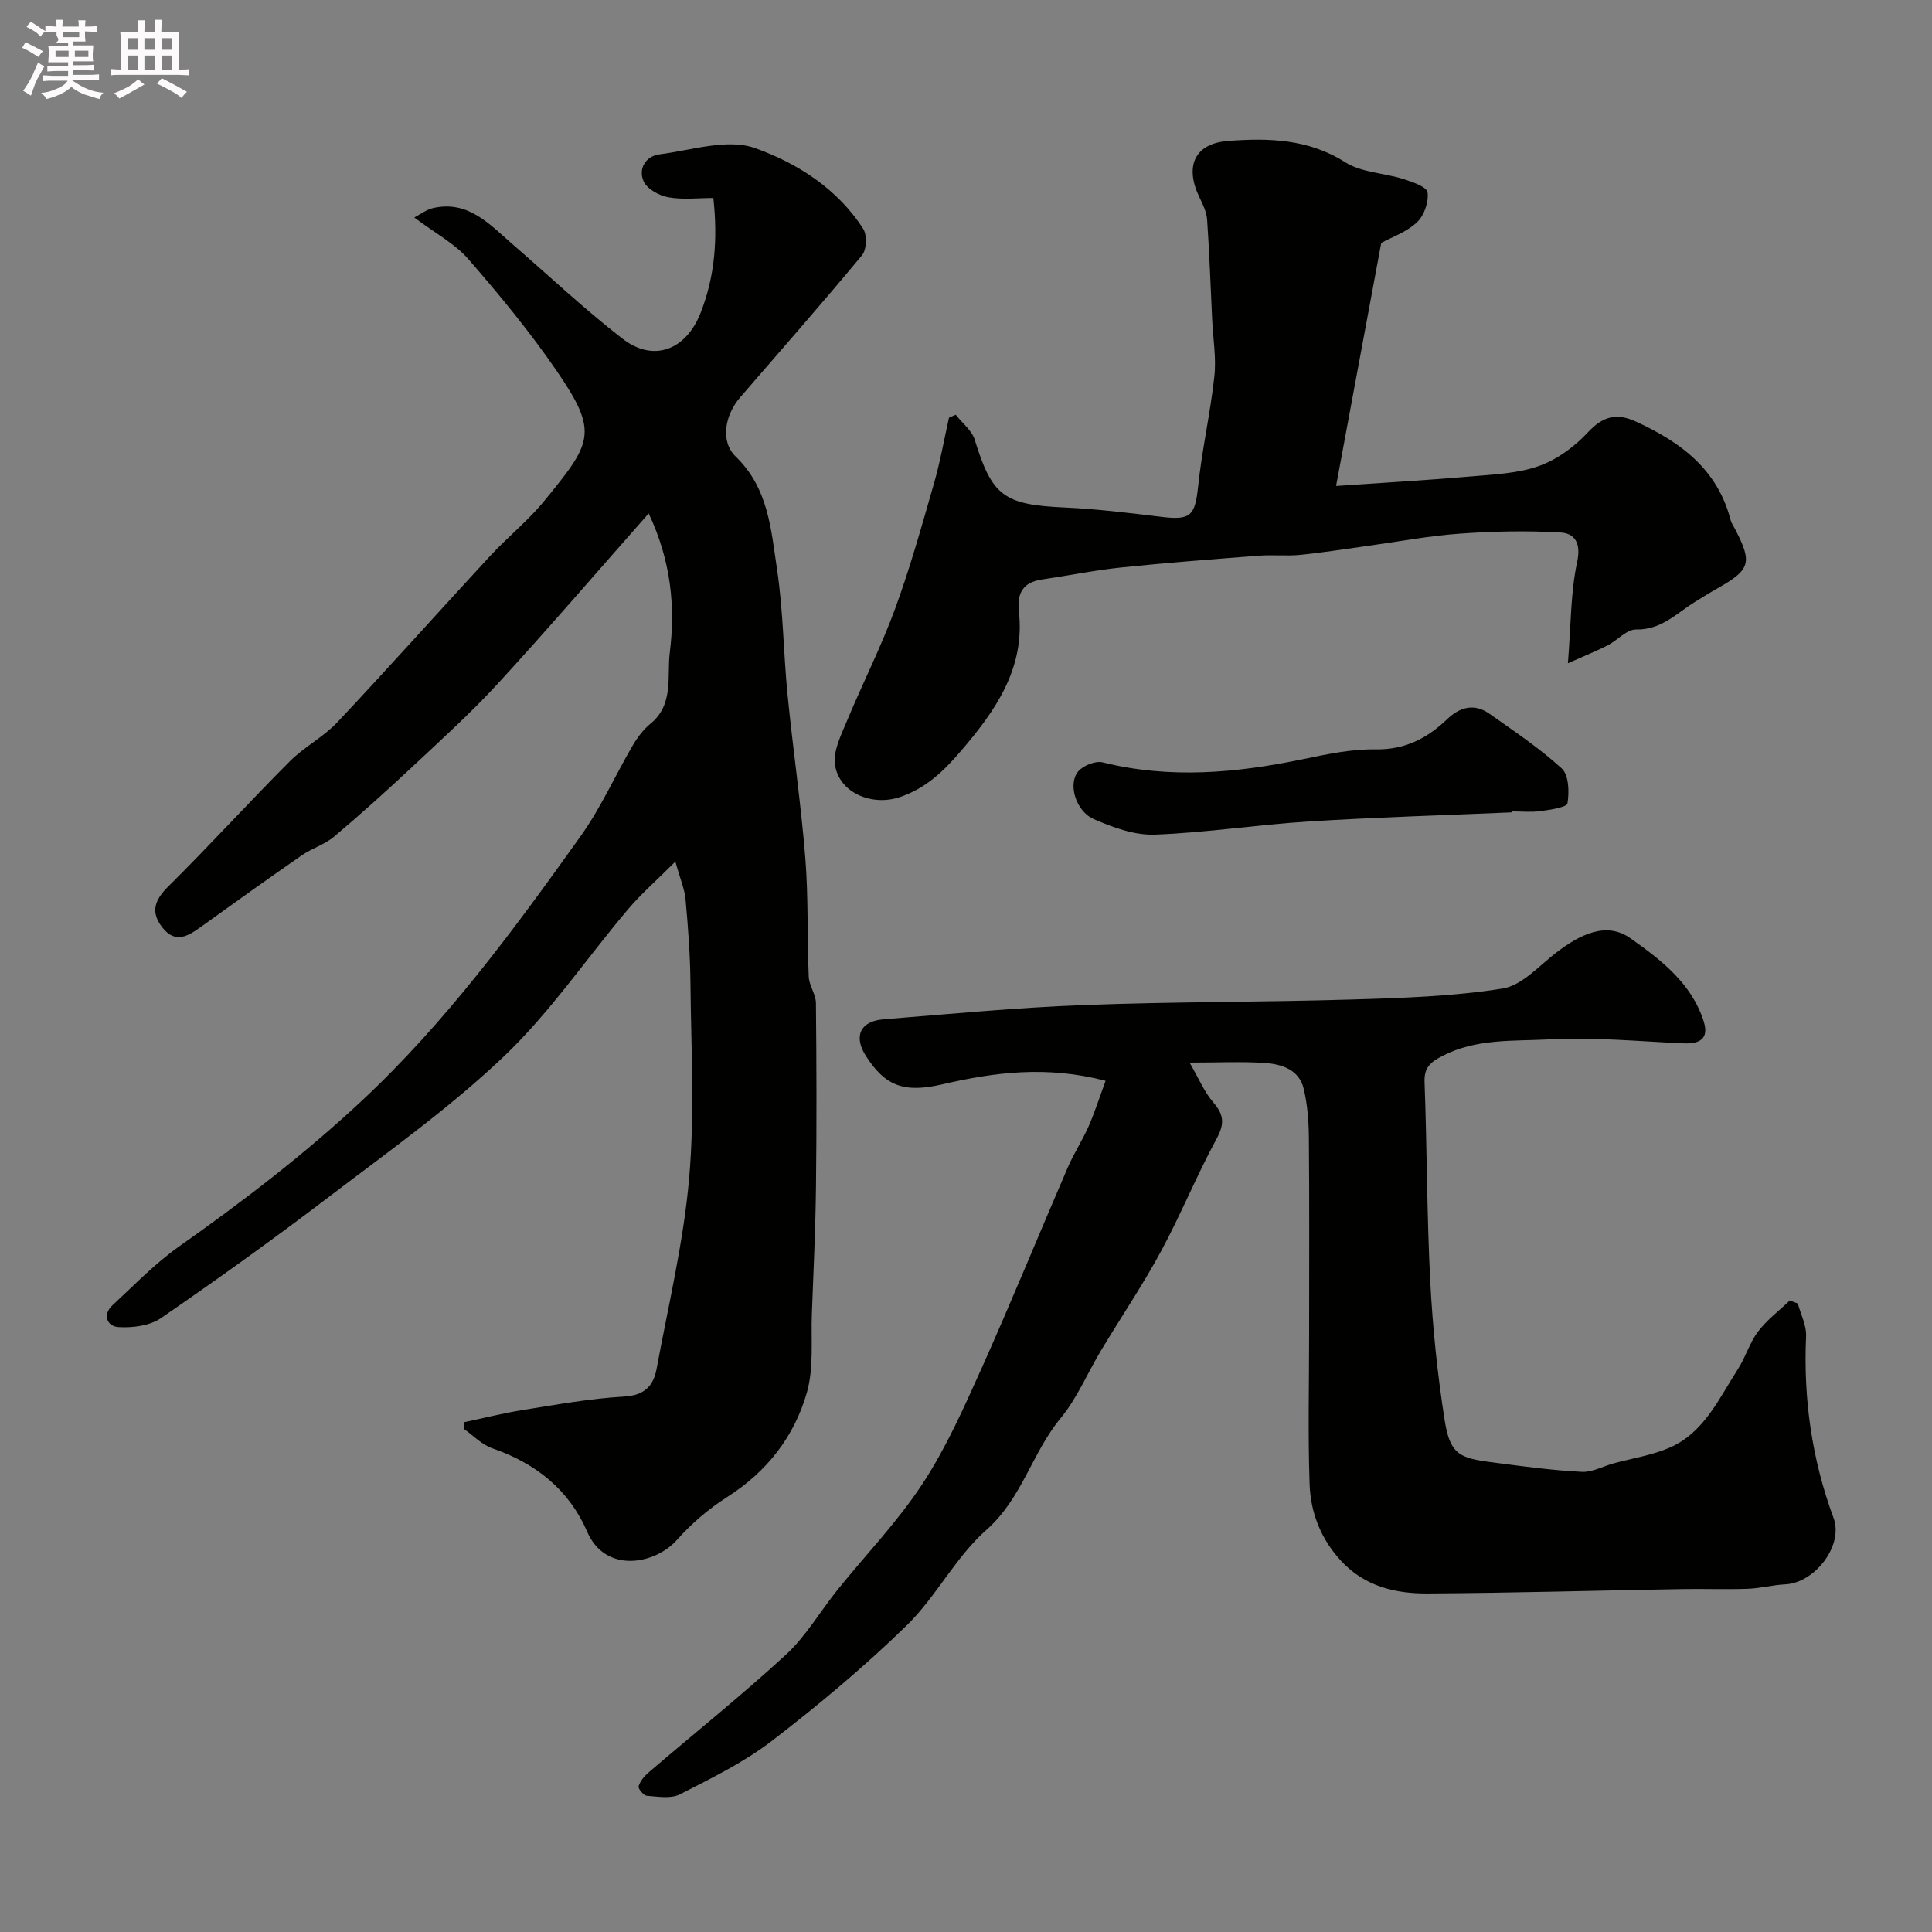
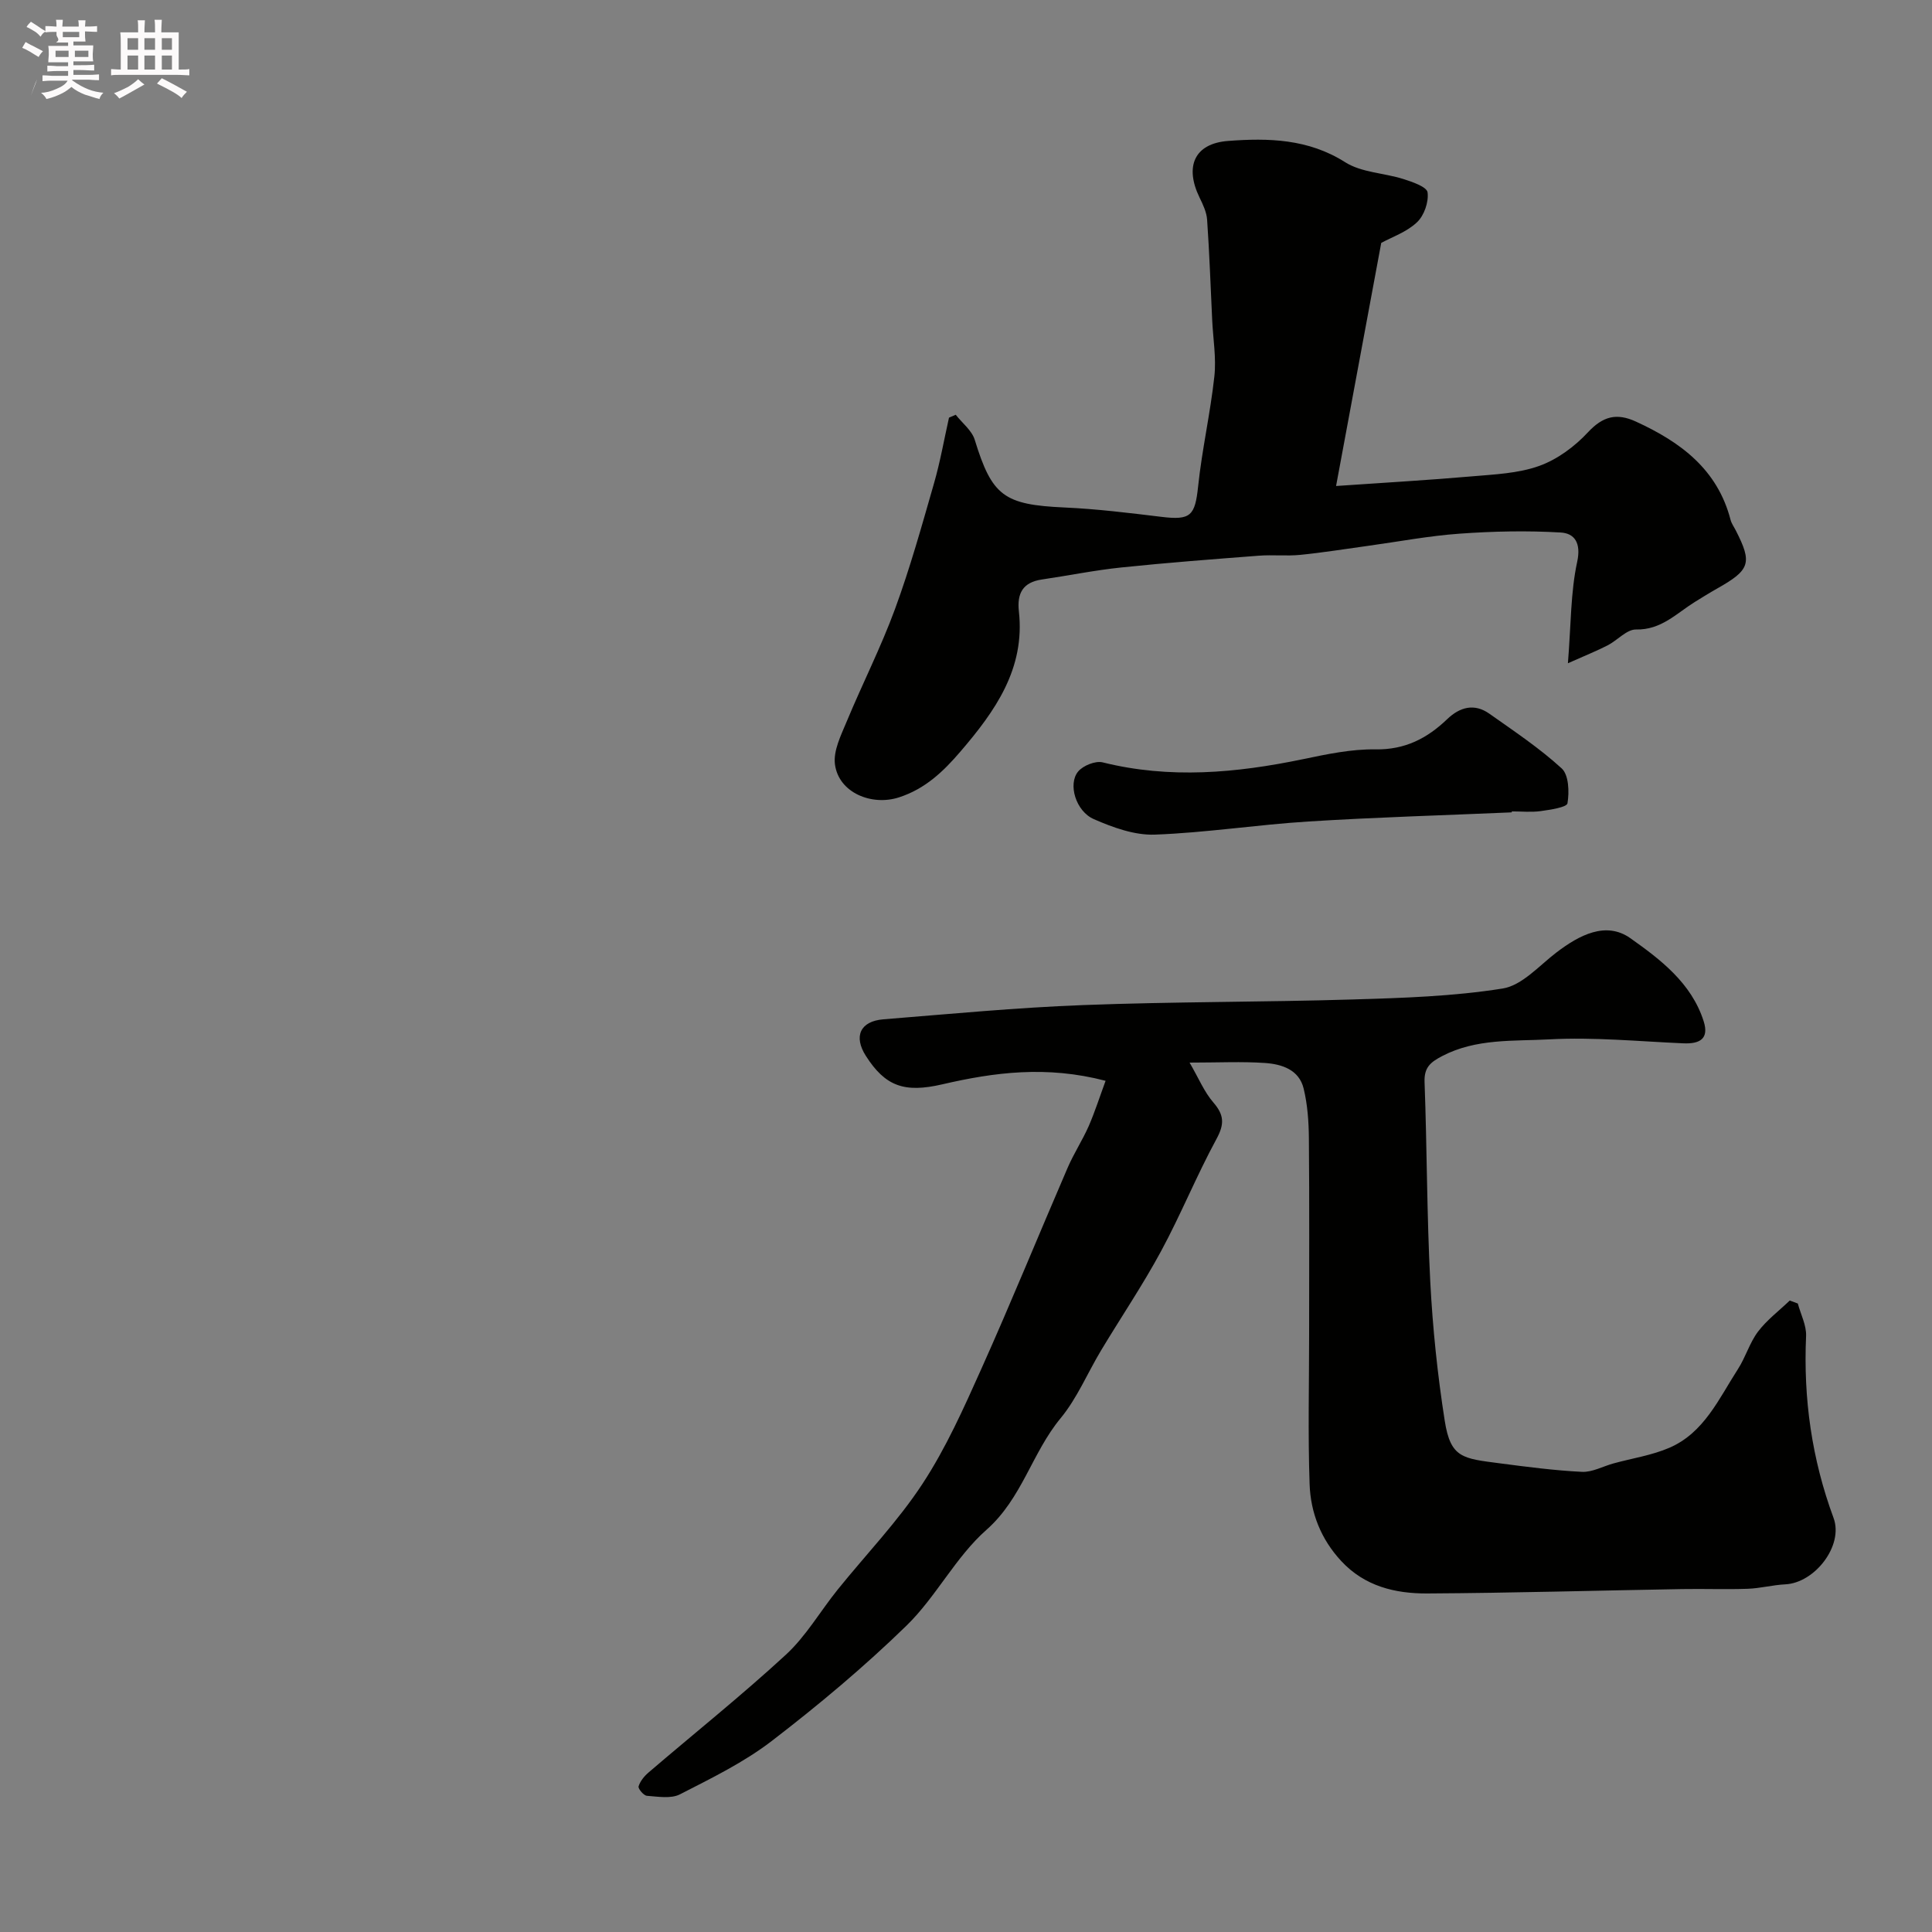
<svg xmlns="http://www.w3.org/2000/svg" enable-background="new 0 0 400 400" viewBox="0 0 400 400">
  <rect x="0" y="0" width="400" height="400" fill="#808080" stroke="none" />
-   <path d="m6.8 9.5c.6.3 1.3.7 2.1 1.1-.4.4-.7.8-.9 1.2-.7-.4-1.3-.8-1.8-1.1s-1.1-.6-1.6-.8c.2-.4.5-.8.7-1.2.4.2.8.5 1.5.8zm.9 6.9c-.3.6-.5 1.1-.7 1.7s-.4 1.1-.6 1.7c-.6-.4-1.1-.7-1.6-1 .7-1 1.2-1.8 1.5-2.4.3-.5.6-1.1.8-1.7.3-.6.5-1.2.8-1.8.3.3.8.6 1.3.8-.7 1.3-1.2 2.2-1.5 2.7zm.1-11c.4.3 1 .7 1.7 1.1-.5.2-.8.6-1.1 1.1-.5-.6-1-1-1.4-1.2s-.9-.6-1.5-.8c.2-.4.5-.7.9-1.1.5.3.9.6 1.4.9zm10.5 13.1c1 .4 2 .6 3.1.7-.4.4-.7.8-.8 1.3-.9-.2-1.9-.6-3-.9-1-.4-2-.9-2.8-1.6-.5.4-1.1.9-1.9 1.3s-1.9.9-3.3 1.2c-.1-.3-.5-.8-1.1-1.3 1 0 2.1-.3 3.2-.8 1.2-.5 1.9-1 2.3-1.7h-3.2c-.4 0-1 0-2 .1v-1.2c1 0 1.7.1 2 .1h3.3v-1h-2.3c-.2 0-.9 0-2 .1v-1.2c1.2 0 1.9.1 2 .1h2.3v-.8h-4.1c0-.7.1-1.2.1-1.6 0-.5 0-1.1-.1-1.8h4.1v-.7h-2.5c1-.6.1-1.1.1-1.6v-.6h-.5c-.4 0-1 0-1.8.1v-1.3c1.2 0 1.9.1 2.1.1h.2c0-.3 0-.8-.1-1.4h1.4c0 .6-.1 1-.1 1.4h3.4c0-.4 0-.8-.1-1.3h1.5c0 .4-.1.9-.1 1.3.7 0 1.5 0 2.5-.1v1.2c-1 0-1.8-.1-2.5-.1v.6c0 .3 0 .8.1 1.5h-2.5v.8h4.1c0 .7-.1 1.3-.1 1.8s0 1 .1 1.5h-4.1v.8h1.4c.8 0 1.8 0 2.9-.1v1.2c-1 0-1.9-.1-2.8-.1h-1.5v1h3.2c.3 0 1 0 2.1-.1v1.2c-1.1 0-1.8-.1-2.1-.1h-3.4l-.1.1c1.4 1 2.4 1.5 3.4 1.9zm-4.1-6.7v-1.3h-2.7v1.3zm2.2-4.1v-1.1h-3.4v1.1zm1.9 4.1v-1.3h-2.8v1.3z" fill="#fcfafa" />
+   <path d="m6.8 9.5c.6.3 1.3.7 2.1 1.1-.4.4-.7.8-.9 1.2-.7-.4-1.3-.8-1.8-1.1s-1.1-.6-1.6-.8c.2-.4.5-.8.7-1.2.4.2.8.5 1.5.8zm.9 6.9c-.3.6-.5 1.1-.7 1.7s-.4 1.1-.6 1.7zm.1-11c.4.3 1 .7 1.7 1.1-.5.2-.8.6-1.1 1.1-.5-.6-1-1-1.4-1.2s-.9-.6-1.5-.8c.2-.4.5-.7.9-1.1.5.3.9.6 1.4.9zm10.5 13.1c1 .4 2 .6 3.1.7-.4.4-.7.8-.8 1.3-.9-.2-1.9-.6-3-.9-1-.4-2-.9-2.8-1.6-.5.4-1.1.9-1.9 1.3s-1.9.9-3.3 1.2c-.1-.3-.5-.8-1.1-1.3 1 0 2.1-.3 3.2-.8 1.2-.5 1.9-1 2.3-1.7h-3.2c-.4 0-1 0-2 .1v-1.2c1 0 1.7.1 2 .1h3.3v-1h-2.3c-.2 0-.9 0-2 .1v-1.2c1.2 0 1.9.1 2 .1h2.3v-.8h-4.1c0-.7.1-1.2.1-1.6 0-.5 0-1.1-.1-1.8h4.1v-.7h-2.5c1-.6.1-1.1.1-1.6v-.6h-.5c-.4 0-1 0-1.8.1v-1.3c1.2 0 1.9.1 2.1.1h.2c0-.3 0-.8-.1-1.4h1.4c0 .6-.1 1-.1 1.4h3.4c0-.4 0-.8-.1-1.3h1.5c0 .4-.1.9-.1 1.3.7 0 1.5 0 2.5-.1v1.2c-1 0-1.8-.1-2.5-.1v.6c0 .3 0 .8.1 1.5h-2.5v.8h4.1c0 .7-.1 1.3-.1 1.8s0 1 .1 1.5h-4.1v.8h1.4c.8 0 1.8 0 2.9-.1v1.2c-1 0-1.9-.1-2.8-.1h-1.5v1h3.2c.3 0 1 0 2.1-.1v1.2c-1.1 0-1.8-.1-2.1-.1h-3.4l-.1.1c1.4 1 2.4 1.5 3.4 1.9zm-4.1-6.7v-1.3h-2.7v1.3zm2.2-4.1v-1.1h-3.4v1.1zm1.9 4.1v-1.3h-2.8v1.3z" fill="#fcfafa" />
  <path d="m37 6.7v2.3 5.4c1 0 1.8 0 2.2-.1v1.3c-.6 0-1.5-.1-2.5-.1h-11.9c-.7 0-1.3 0-1.8.1v-1.3c.5 0 1.1.1 2 .1v-5.2c0-1 0-1.8-.1-2.5h3.7c0-1.3 0-2.1-.1-2.5h1.5c0 .4-.1 1.3-.1 2.5h2.2c0-1.2 0-2.1-.1-2.6h1.5c0 .4-.1 1.3-.1 2.6zm-12.3 13.7c-.3-.4-.7-.8-1.1-1.1 1.1-.4 2.1-.9 2.9-1.3.8-.5 1.5-1 2.1-1.6.4.4.9.8 1.3 1.1-2.5 1.4-4.2 2.4-5.2 2.9zm3.9-10.1v-2.4h-2.2v2.4zm0 4.1v-2.9h-2.2v2.9zm3.5-4.1v-2.4h-2.2v2.4zm0 4.1v-2.9h-2.2v2.9zm.4 2.9 1-1.1c.6.3 1.4.7 2.5 1.3s2 1.1 2.7 1.5c-.4.4-.8.8-1.1 1.3-.8-.8-2.5-1.7-5.1-3zm3.1-7v-2.4h-2.1v2.4zm0 4.1v-2.9h-2.1v2.9z" fill="#fcfafa" />
  <g fill="#010100">
-     <path d="m96.16 294.44c4.06-.86 8.1-1.88 12.19-2.53 6.93-1.1 13.87-2.37 20.85-2.76 4.24-.24 6.09-2.23 6.74-5.74 2.43-13.13 5.58-26.22 6.74-39.47 1.17-13.37.4-26.93.27-40.4-.05-5.77-.49-11.55-1.01-17.3-.19-2.15-1.11-4.23-2.11-7.86-3.99 3.99-7.16 6.75-9.83 9.91-8.59 10.15-16.14 21.36-25.71 30.46-11.23 10.68-24.01 19.77-36.39 29.2-11.3 8.61-22.86 16.9-34.57 24.95-2.32 1.59-5.88 2.05-8.8 1.86-2.29-.14-3.45-2.48-1.19-4.57 4.48-4.14 8.76-8.61 13.72-12.11 13.16-9.29 25.86-19 37.7-30.04 17.6-16.42 31.66-35.59 45.5-54.99 4.15-5.82 7.09-12.48 10.72-18.68.98-1.68 2.22-3.33 3.71-4.55 4.87-3.97 3.37-9.82 3.98-14.7 1.17-9.42.3-18.93-4.37-28.82-10.7 12.11-20.8 23.88-31.28 35.29-5.6 6.1-11.79 11.67-17.84 17.34-5.23 4.89-10.55 9.69-16.03 14.3-1.94 1.63-4.57 2.4-6.68 3.86-6.97 4.83-13.88 9.77-20.76 14.73-2.72 1.96-5.38 3.68-8.1.2-2.5-3.2-1.62-5.67 1.25-8.51 8.54-8.45 16.63-17.36 25.12-25.87 2.99-3 6.97-5.03 9.86-8.1 10.69-11.36 21.07-23.01 31.66-34.46 3.62-3.91 7.86-7.29 11.21-11.4 9.83-12.03 11.34-14.09 2.52-26.93-5.55-8.08-11.82-15.7-18.26-23.1-2.78-3.2-6.81-5.32-11.2-8.62 1.21-.62 2.53-1.66 4-1.98 7.21-1.57 11.56 3.37 16.25 7.43 7.6 6.57 14.91 13.49 22.84 19.63 6.49 5.03 13.21 2.31 16.2-5.35 2.95-7.56 3.56-15.26 2.63-23.77-3.14 0-6.32.4-9.34-.15-1.9-.34-4.39-1.72-5.1-3.31-1.13-2.53.37-5.2 3.28-5.57 6.63-.85 14.07-3.34 19.81-1.29 8.68 3.1 17.08 8.4 22.39 16.74.82 1.29.7 4.29-.26 5.44-8.24 9.94-16.77 19.63-25.21 29.4-3.18 3.68-4.21 9.12-.92 12.3 6.77 6.54 7.29 15.08 8.53 23.28 1.3 8.6 1.33 17.38 2.19 26.05 1.11 11.26 2.77 22.46 3.67 33.74.65 8.16.37 16.4.71 24.59.08 1.84 1.47 3.64 1.49 5.47.13 12.66.16 25.33.01 37.99-.1 8.77-.52 17.53-.85 26.3-.21 5.46.43 11.19-1.03 16.32-2.59 9.1-8.24 16.38-16.46 21.62-3.82 2.44-7.42 5.49-10.42 8.88-4.51 5.1-14.8 7.11-18.62-1.68-3.82-8.78-10.68-14.16-19.65-17.26-2.17-.75-3.95-2.66-5.91-4.04.04-.45.1-.91.16-1.37z" />
    <path d="m228.9 223.77c-12.2-3.19-23.04-1.77-33.81.73-7.82 1.81-11.79.44-15.83-5.9-2.57-4.03-1.18-7.17 3.63-7.56 13.79-1.11 27.57-2.43 41.39-2.95 18.58-.71 37.19-.6 55.78-1.16 10.38-.31 20.84-.64 31.05-2.27 4.03-.64 7.57-4.75 11.17-7.49 4.68-3.56 10.21-6.5 15.26-2.93 6.21 4.39 12.66 9.28 15.18 17.18 1.18 3.69-.83 4.73-4.19 4.59-9.26-.4-18.56-1.32-27.77-.82-7.4.4-15.12-.22-22.16 3.45-2.43 1.27-3.78 2.35-3.66 5.41.51 13.76.47 27.54 1.18 41.28.5 9.64 1.5 19.3 3 28.84 1.21 7.72 3.74 7.79 11.36 8.79 5.67.74 11.36 1.49 17.06 1.77 2.13.1 4.32-1.14 6.5-1.74 3.88-1.07 7.95-1.67 11.6-3.25 7.19-3.11 10.24-10.18 14.18-16.28 1.59-2.46 2.41-5.44 4.15-7.75 1.83-2.42 4.36-4.32 6.58-6.45.56.21 1.12.42 1.67.62.6 2.25 1.81 4.53 1.71 6.75-.58 12.95 1.18 25.45 5.69 37.65 2.11 5.72-3.88 13.44-9.99 13.74-2.61.13-5.19.83-7.79.92-4.52.16-9.04-.02-13.56.06-17.6.3-35.19.81-52.79.91-6.61.03-12.93-1.47-17.79-6.7-4.22-4.54-6.36-10.01-6.56-15.95-.36-10.34-.1-20.7-.1-31.05 0-13.52.07-27.05-.05-40.57-.03-3.43-.28-6.94-1.08-10.25-.94-3.93-4.53-5.07-8-5.31-4.8-.33-9.63-.08-15.62-.08 1.89 3.25 3.03 6.07 4.92 8.25 2.24 2.59 2.33 4.47.65 7.56-4.13 7.6-7.38 15.67-11.5 23.28-3.79 7.01-8.28 13.65-12.39 20.49-2.82 4.69-4.96 9.91-8.4 14.07-5.92 7.16-7.97 16.58-15.33 23.08-6.39 5.63-10.42 13.86-16.57 19.85-8.76 8.53-18.2 16.43-27.9 23.88-5.77 4.43-12.48 7.7-19 11.04-1.86.95-4.55.47-6.84.3-.66-.05-1.86-1.48-1.72-1.95.33-1.08 1.18-2.12 2.07-2.88 9.49-8.13 19.27-15.94 28.45-24.4 4.15-3.83 7.09-8.97 10.68-13.43 5.88-7.3 12.47-14.13 17.58-21.93 4.87-7.42 8.55-15.69 12.2-23.83 6.17-13.76 11.86-27.73 17.84-41.58 1.28-2.97 3.08-5.72 4.39-8.68 1.28-2.97 2.28-6.09 3.48-9.35z" />
    <path d="m285.97 50.29c-3.1 16.69-6.08 32.72-9.35 50.33 10.42-.72 19.24-1.22 28.05-1.99 4.71-.41 9.62-.6 13.99-2.16 3.75-1.34 7.36-4.01 10.1-6.96 3.11-3.34 5.94-4.06 9.93-2.23 9.22 4.22 16.88 9.86 19.6 20.33.2.78.71 1.47 1.08 2.2 3.46 6.76 2.99 8.19-3.89 12.06-1.56.88-3.08 1.83-4.6 2.77-3.81 2.37-6.95 5.8-12.15 5.69-1.93-.04-3.86 2.24-5.88 3.28-2.22 1.14-4.55 2.07-8.23 3.71.65-8.06.55-14.69 1.92-21 .85-3.94-.57-5.91-3.42-6.07-6.95-.41-13.97-.26-20.93.24-6.34.45-12.63 1.65-18.94 2.52-4.68.64-9.35 1.4-14.05 1.87-2.83.28-5.72-.05-8.56.17-9.51.73-19.02 1.45-28.51 2.44-5.5.57-10.95 1.69-16.43 2.49-3.92.58-5.17 2.85-4.75 6.61 1.32 11.88-4.94 20.67-12.11 29.02-3.51 4.09-7.25 7.7-12.7 9.47-5.63 1.84-12.48-.93-13.27-6.81-.38-2.83 1.26-6.07 2.45-8.93 3.23-7.78 7.07-15.32 9.97-23.22 3.13-8.52 5.57-17.3 8.08-26.03 1.29-4.47 2.09-9.07 3.11-13.62.46-.2.93-.4 1.39-.6 1.35 1.72 3.34 3.24 3.94 5.19 3.58 11.64 6.03 13.44 18.58 14.01 6.71.3 13.41 1.13 20.09 1.94 6.06.74 6.94-.24 7.58-6.33.8-7.61 2.53-15.13 3.36-22.74.42-3.84-.27-7.8-.45-11.7-.33-6.92-.57-13.84-1.05-20.75-.11-1.56-.85-3.13-1.56-4.58-3.13-6.42-1.1-11.2 5.9-11.73 8.32-.63 16.6-.45 24.25 4.41 3.38 2.14 8.03 2.21 12.02 3.47 1.87.59 4.87 1.62 5.03 2.76.27 1.99-.71 4.83-2.2 6.21-2.13 2.02-5.21 3.07-7.39 4.26z" />
    <path d="m313 168.19c-14.03.61-28.07 1.01-42.07 1.89-10.64.66-21.22 2.33-31.86 2.72-4.18.15-8.65-1.48-12.59-3.2-3.76-1.63-5.42-7.28-3.26-9.87 1.03-1.23 3.58-2.26 5.07-1.89 13.9 3.46 27.64 2.21 41.43-.65 4.95-1.03 10.04-2.12 15.04-2.04 6.12.1 10.71-2.27 14.88-6.27 2.6-2.49 5.6-3.32 8.71-1.12 5.12 3.62 10.38 7.12 14.98 11.33 1.48 1.35 1.59 4.88 1.2 7.22-.14.84-3.57 1.34-5.54 1.62-1.96.27-3.99.06-5.99.06-.01.07-.01.14 0 .2z" />
  </g>
</svg>